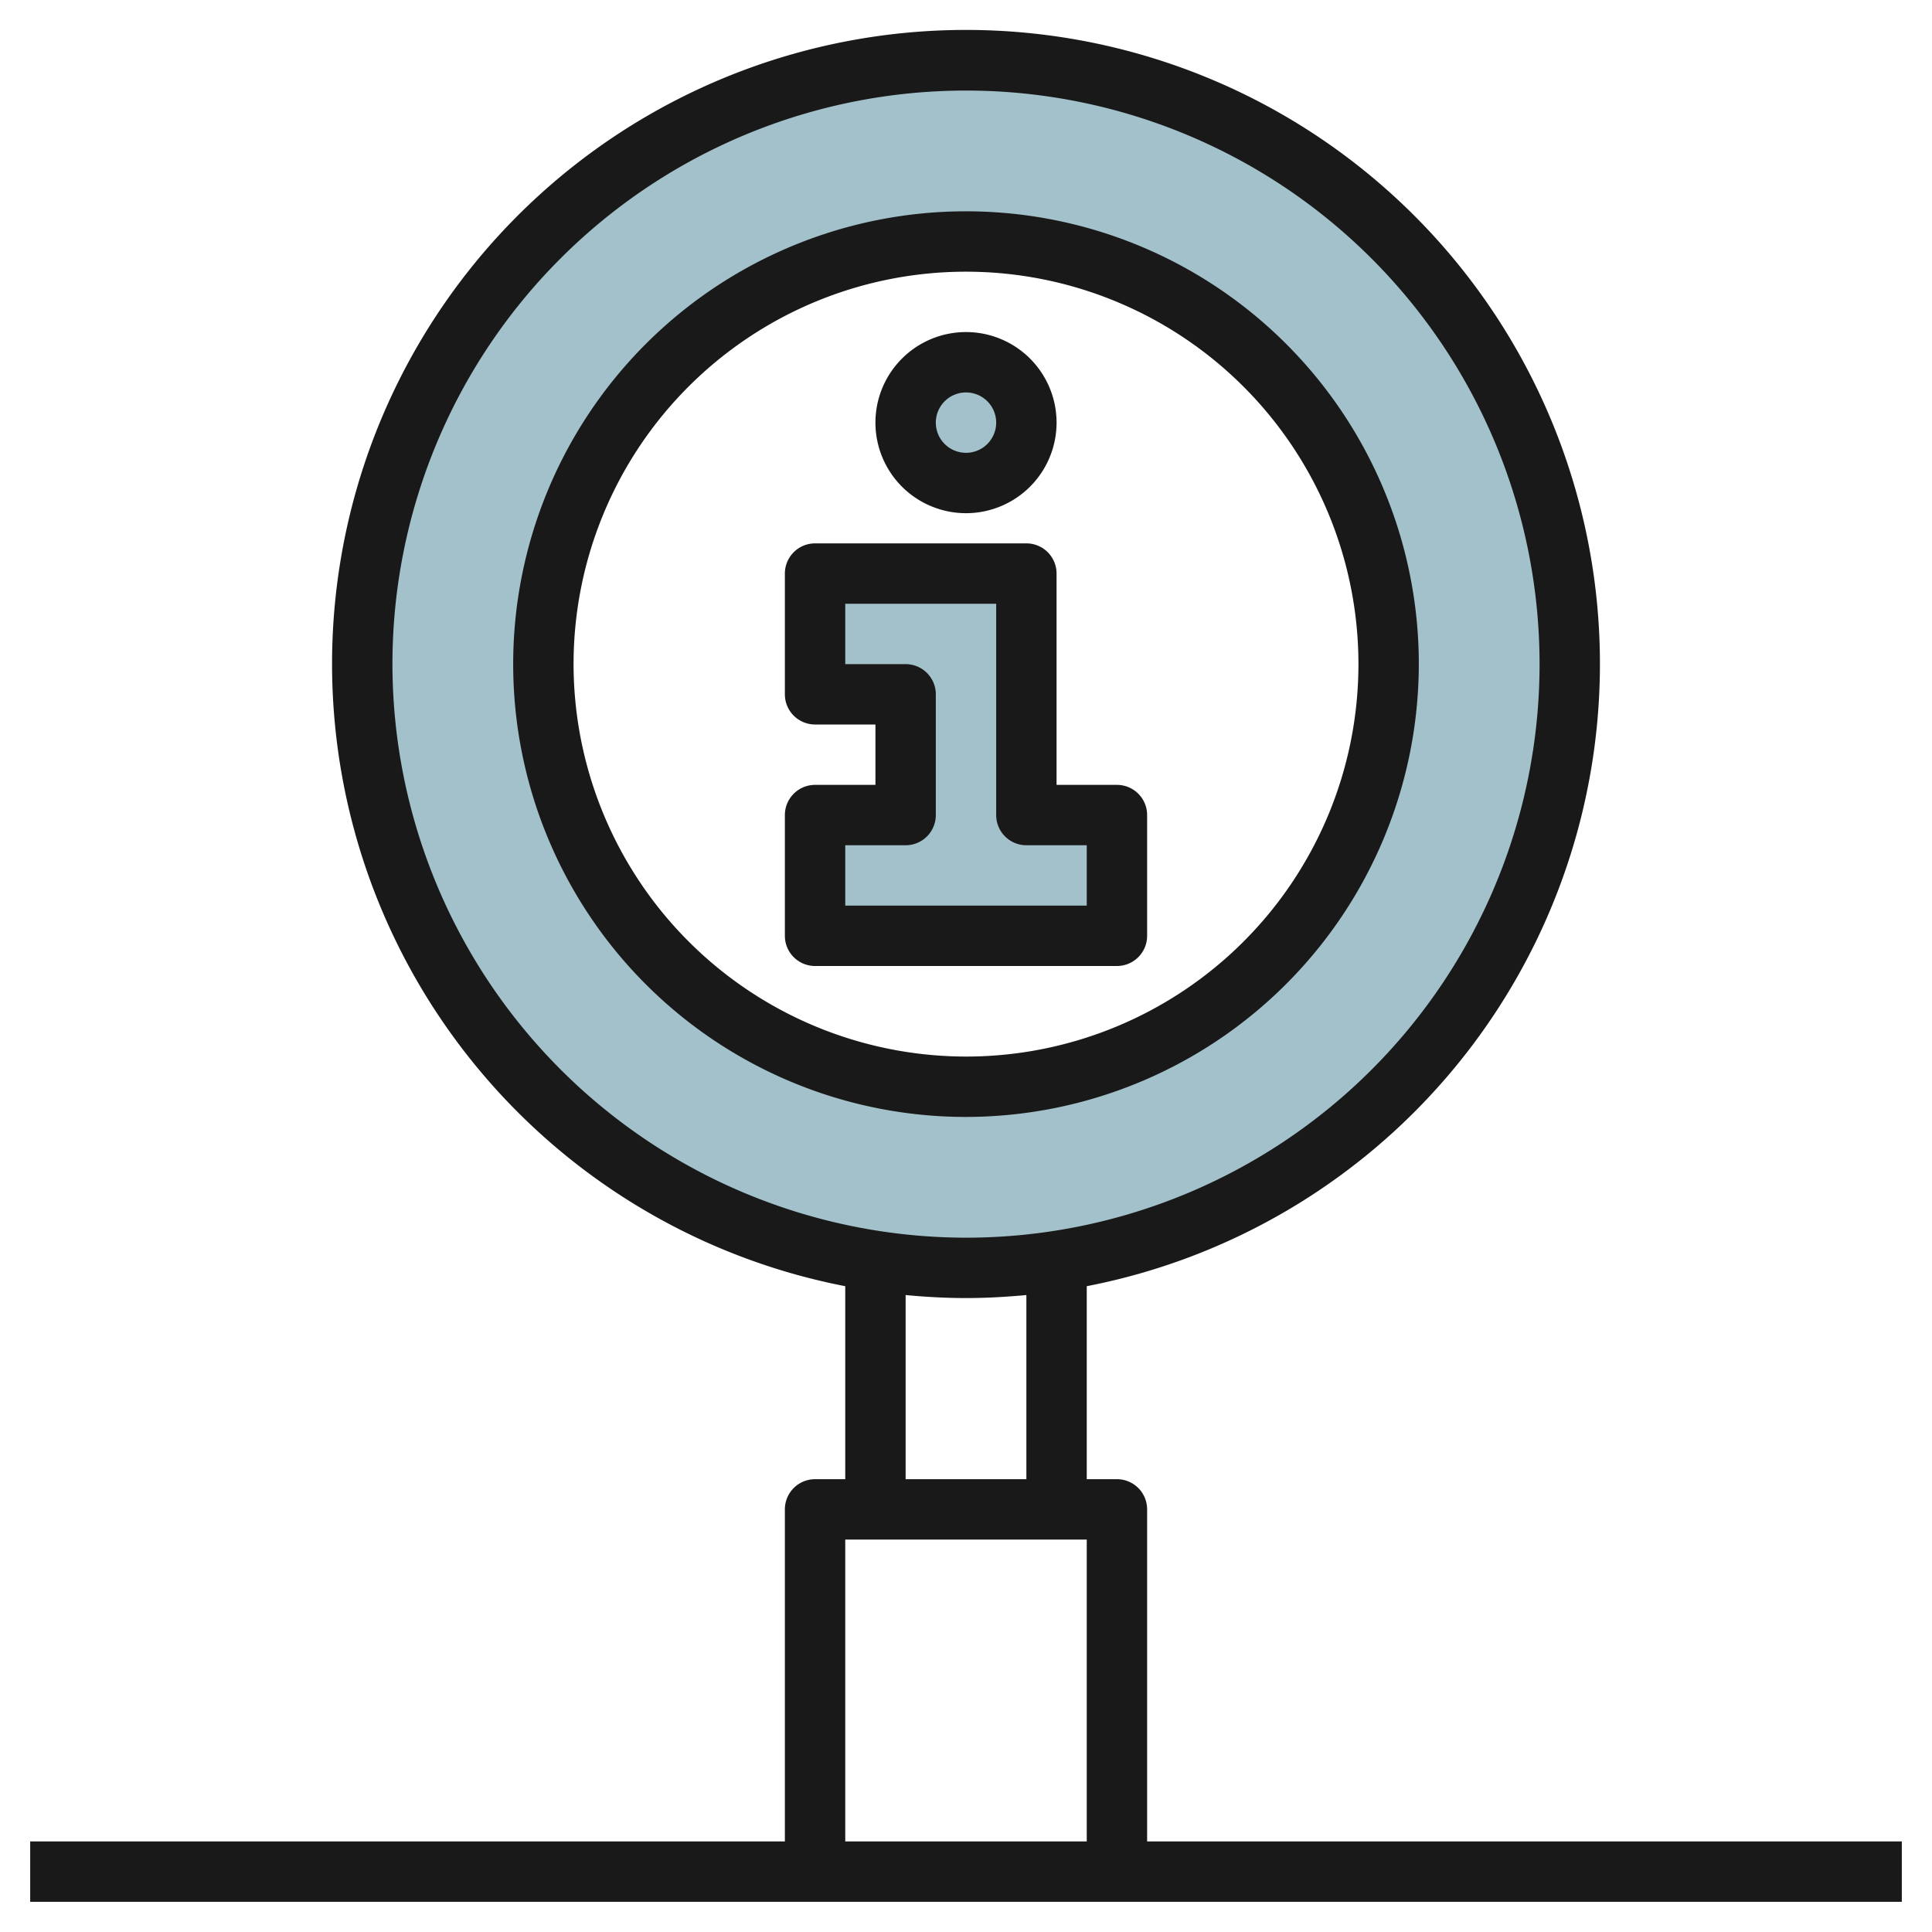
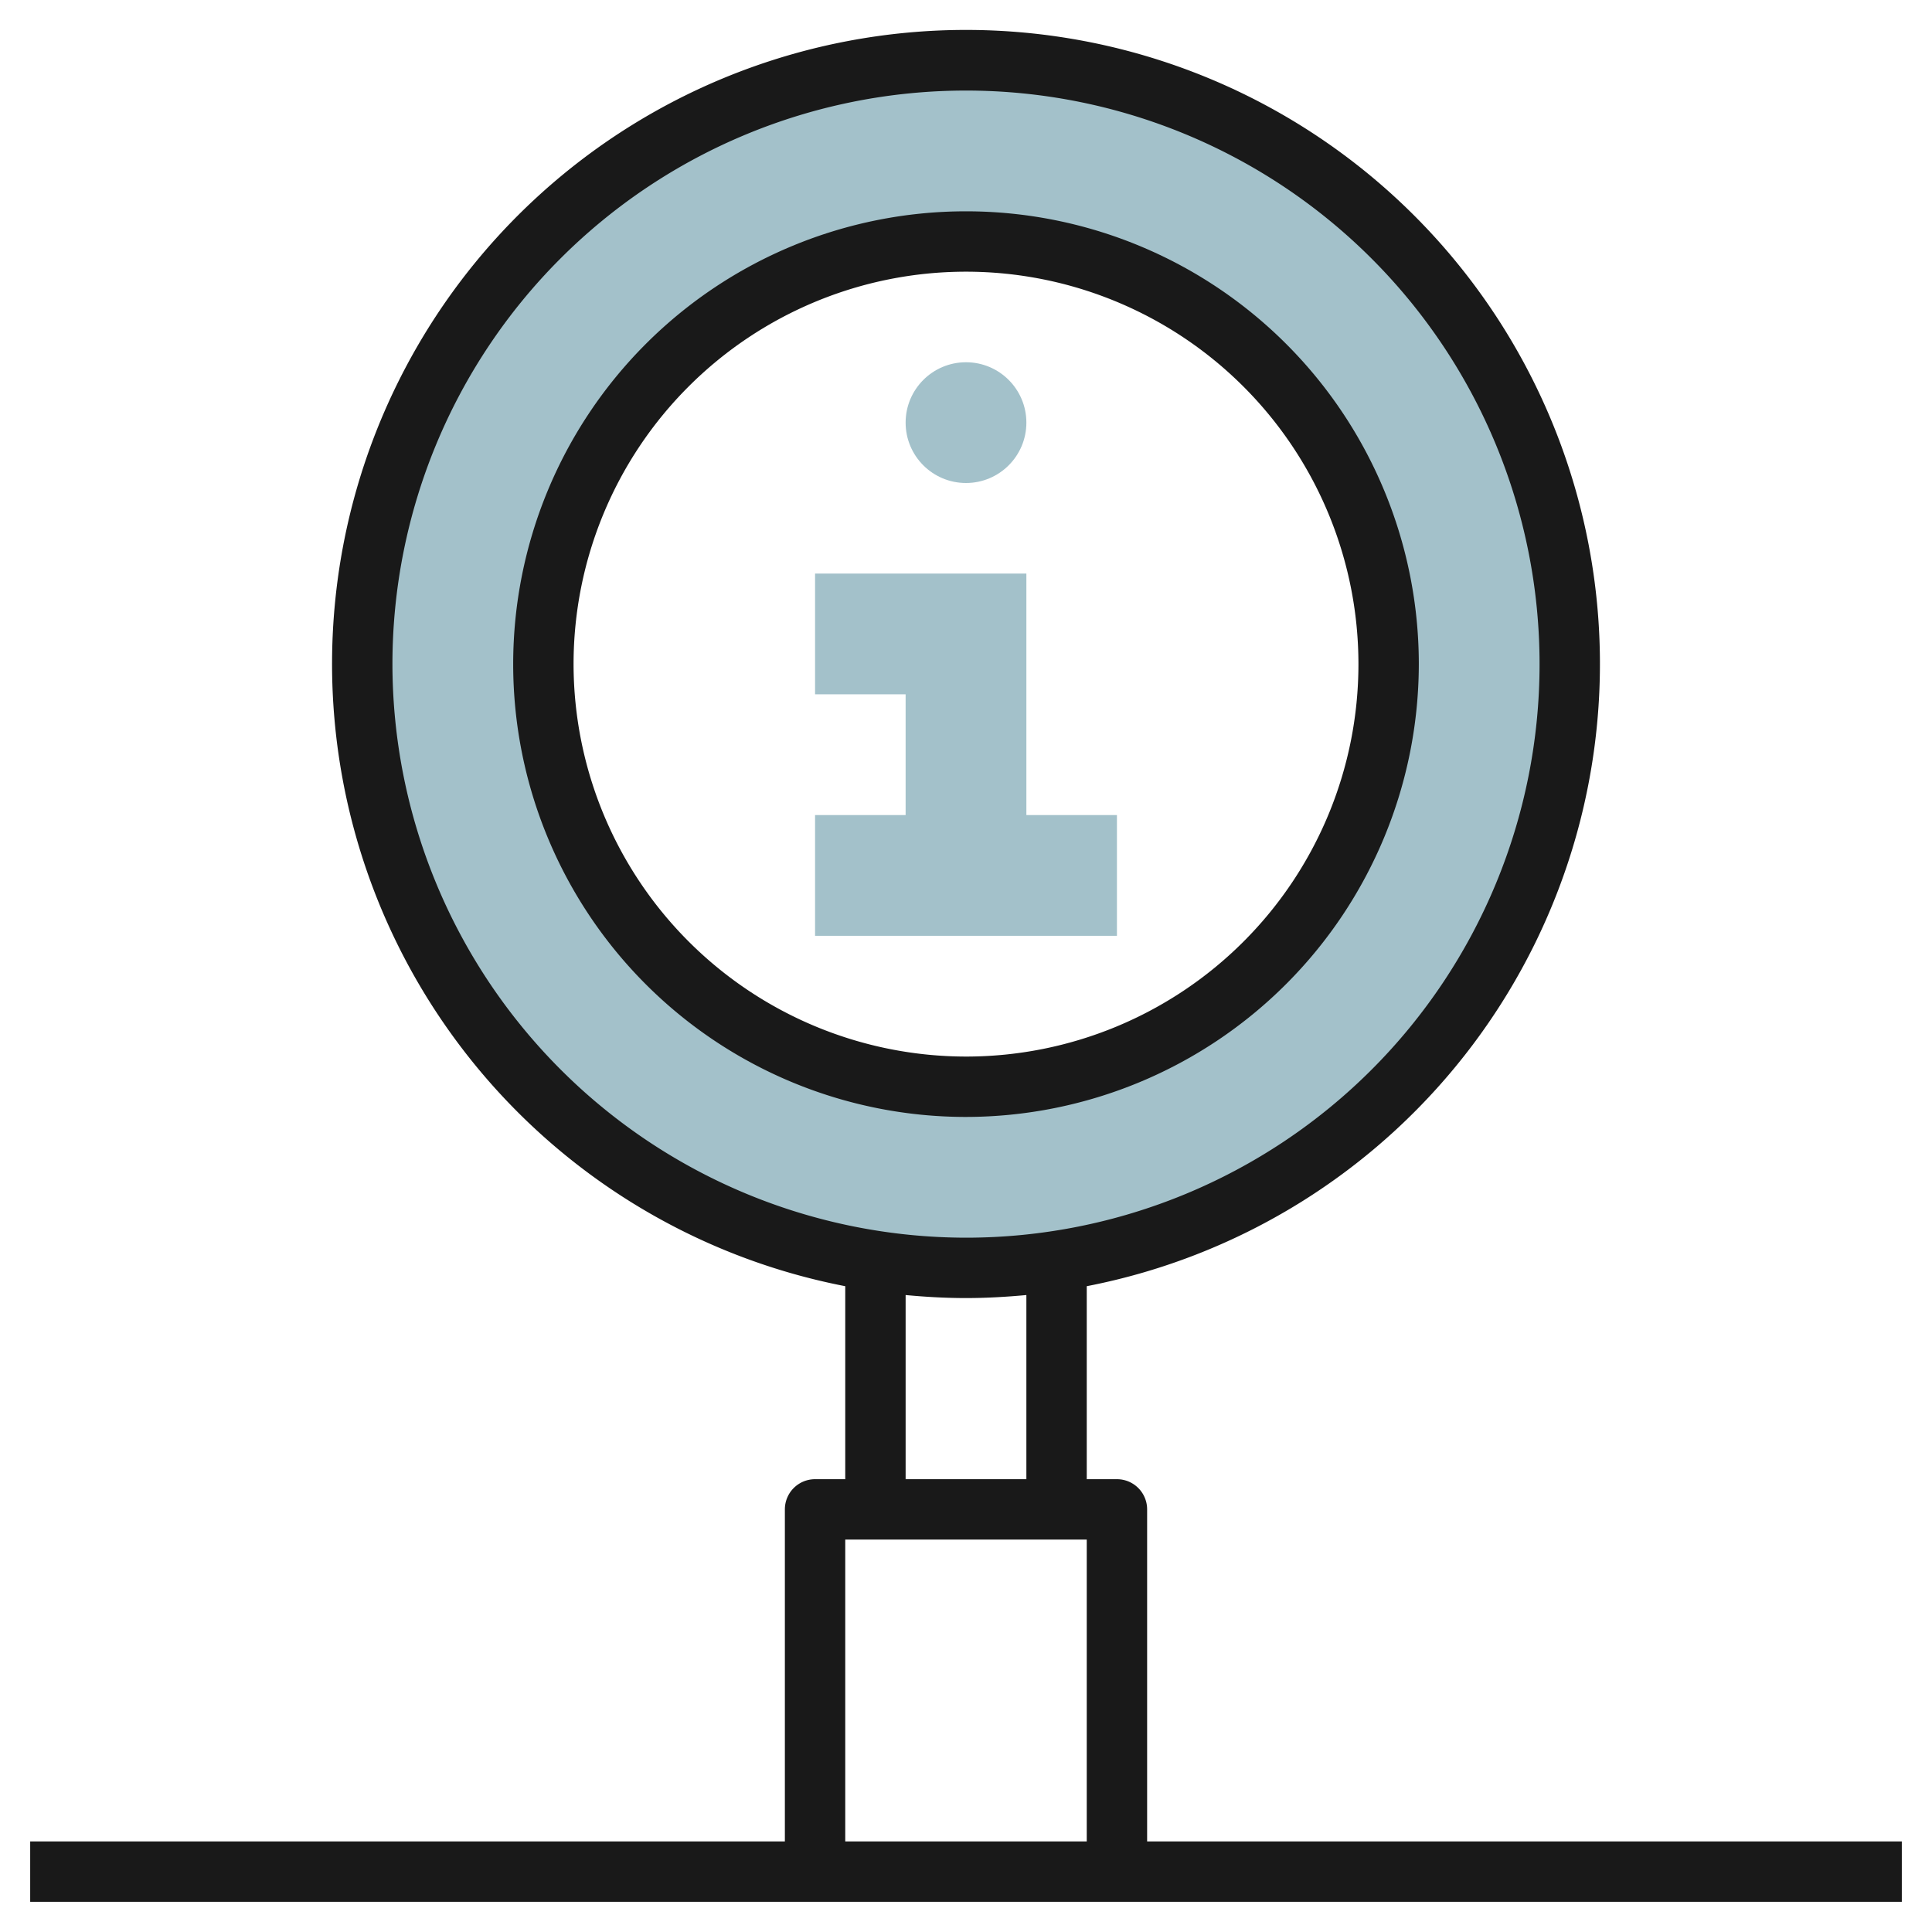
<svg xmlns="http://www.w3.org/2000/svg" height="512" viewBox="0 0 64 64" width="512">
  <g id="Layer_22" data-name="Layer 22">
    <path d="m32 2a20 20 0 1 0 20 20 20 20 0 0 0 -20-20zm0 34a14 14 0 1 1 14-14 14 14 0 0 1 -14 14z" fill="#a3c1ca" />
    <path d="m34 19h-7v4h3v4h-3v4h10v-4h-3z" fill="#a3c1ca" />
    <circle cx="32" cy="14" fill="#a3c1ca" r="2" />
    <g fill="#191919">
-       <path d="m38 31v-4a1 1 0 0 0 -1-1h-2v-7a1 1 0 0 0 -1-1h-7a1 1 0 0 0 -1 1v4a1 1 0 0 0 1 1h2v2h-2a1 1 0 0 0 -1 1v4a1 1 0 0 0 1 1h10a1 1 0 0 0 1-1zm-2-1h-8v-2h2a1 1 0 0 0 1-1v-4a1 1 0 0 0 -1-1h-2v-2h5v7a1 1 0 0 0 1 1h2z" />
-       <path d="m32 17a3 3 0 1 0 -3-3 3 3 0 0 0 3 3zm0-4a1 1 0 1 1 -1 1 1 1 0 0 1 1-1z" />
      <path d="m47 22a15 15 0 1 0 -15 15 15.017 15.017 0 0 0 15-15zm-28 0a13 13 0 1 1 13 13 13.015 13.015 0 0 1 -13-13z" />
      <path d="m38 61v-11a1 1 0 0 0 -1-1h-1v-6.393a21 21 0 1 0 -8 0v6.393h-1a1 1 0 0 0 -1 1v11h-25v2h62v-2zm-25-39a19 19 0 1 1 19 19 19.021 19.021 0 0 1 -19-19zm17 20.9c.659.062 1.325.1 2 .1s1.341-.039 2-.1v6.1h-4zm-2 8.1h8v10h-8z" />
    </g>
  </g>
</svg>